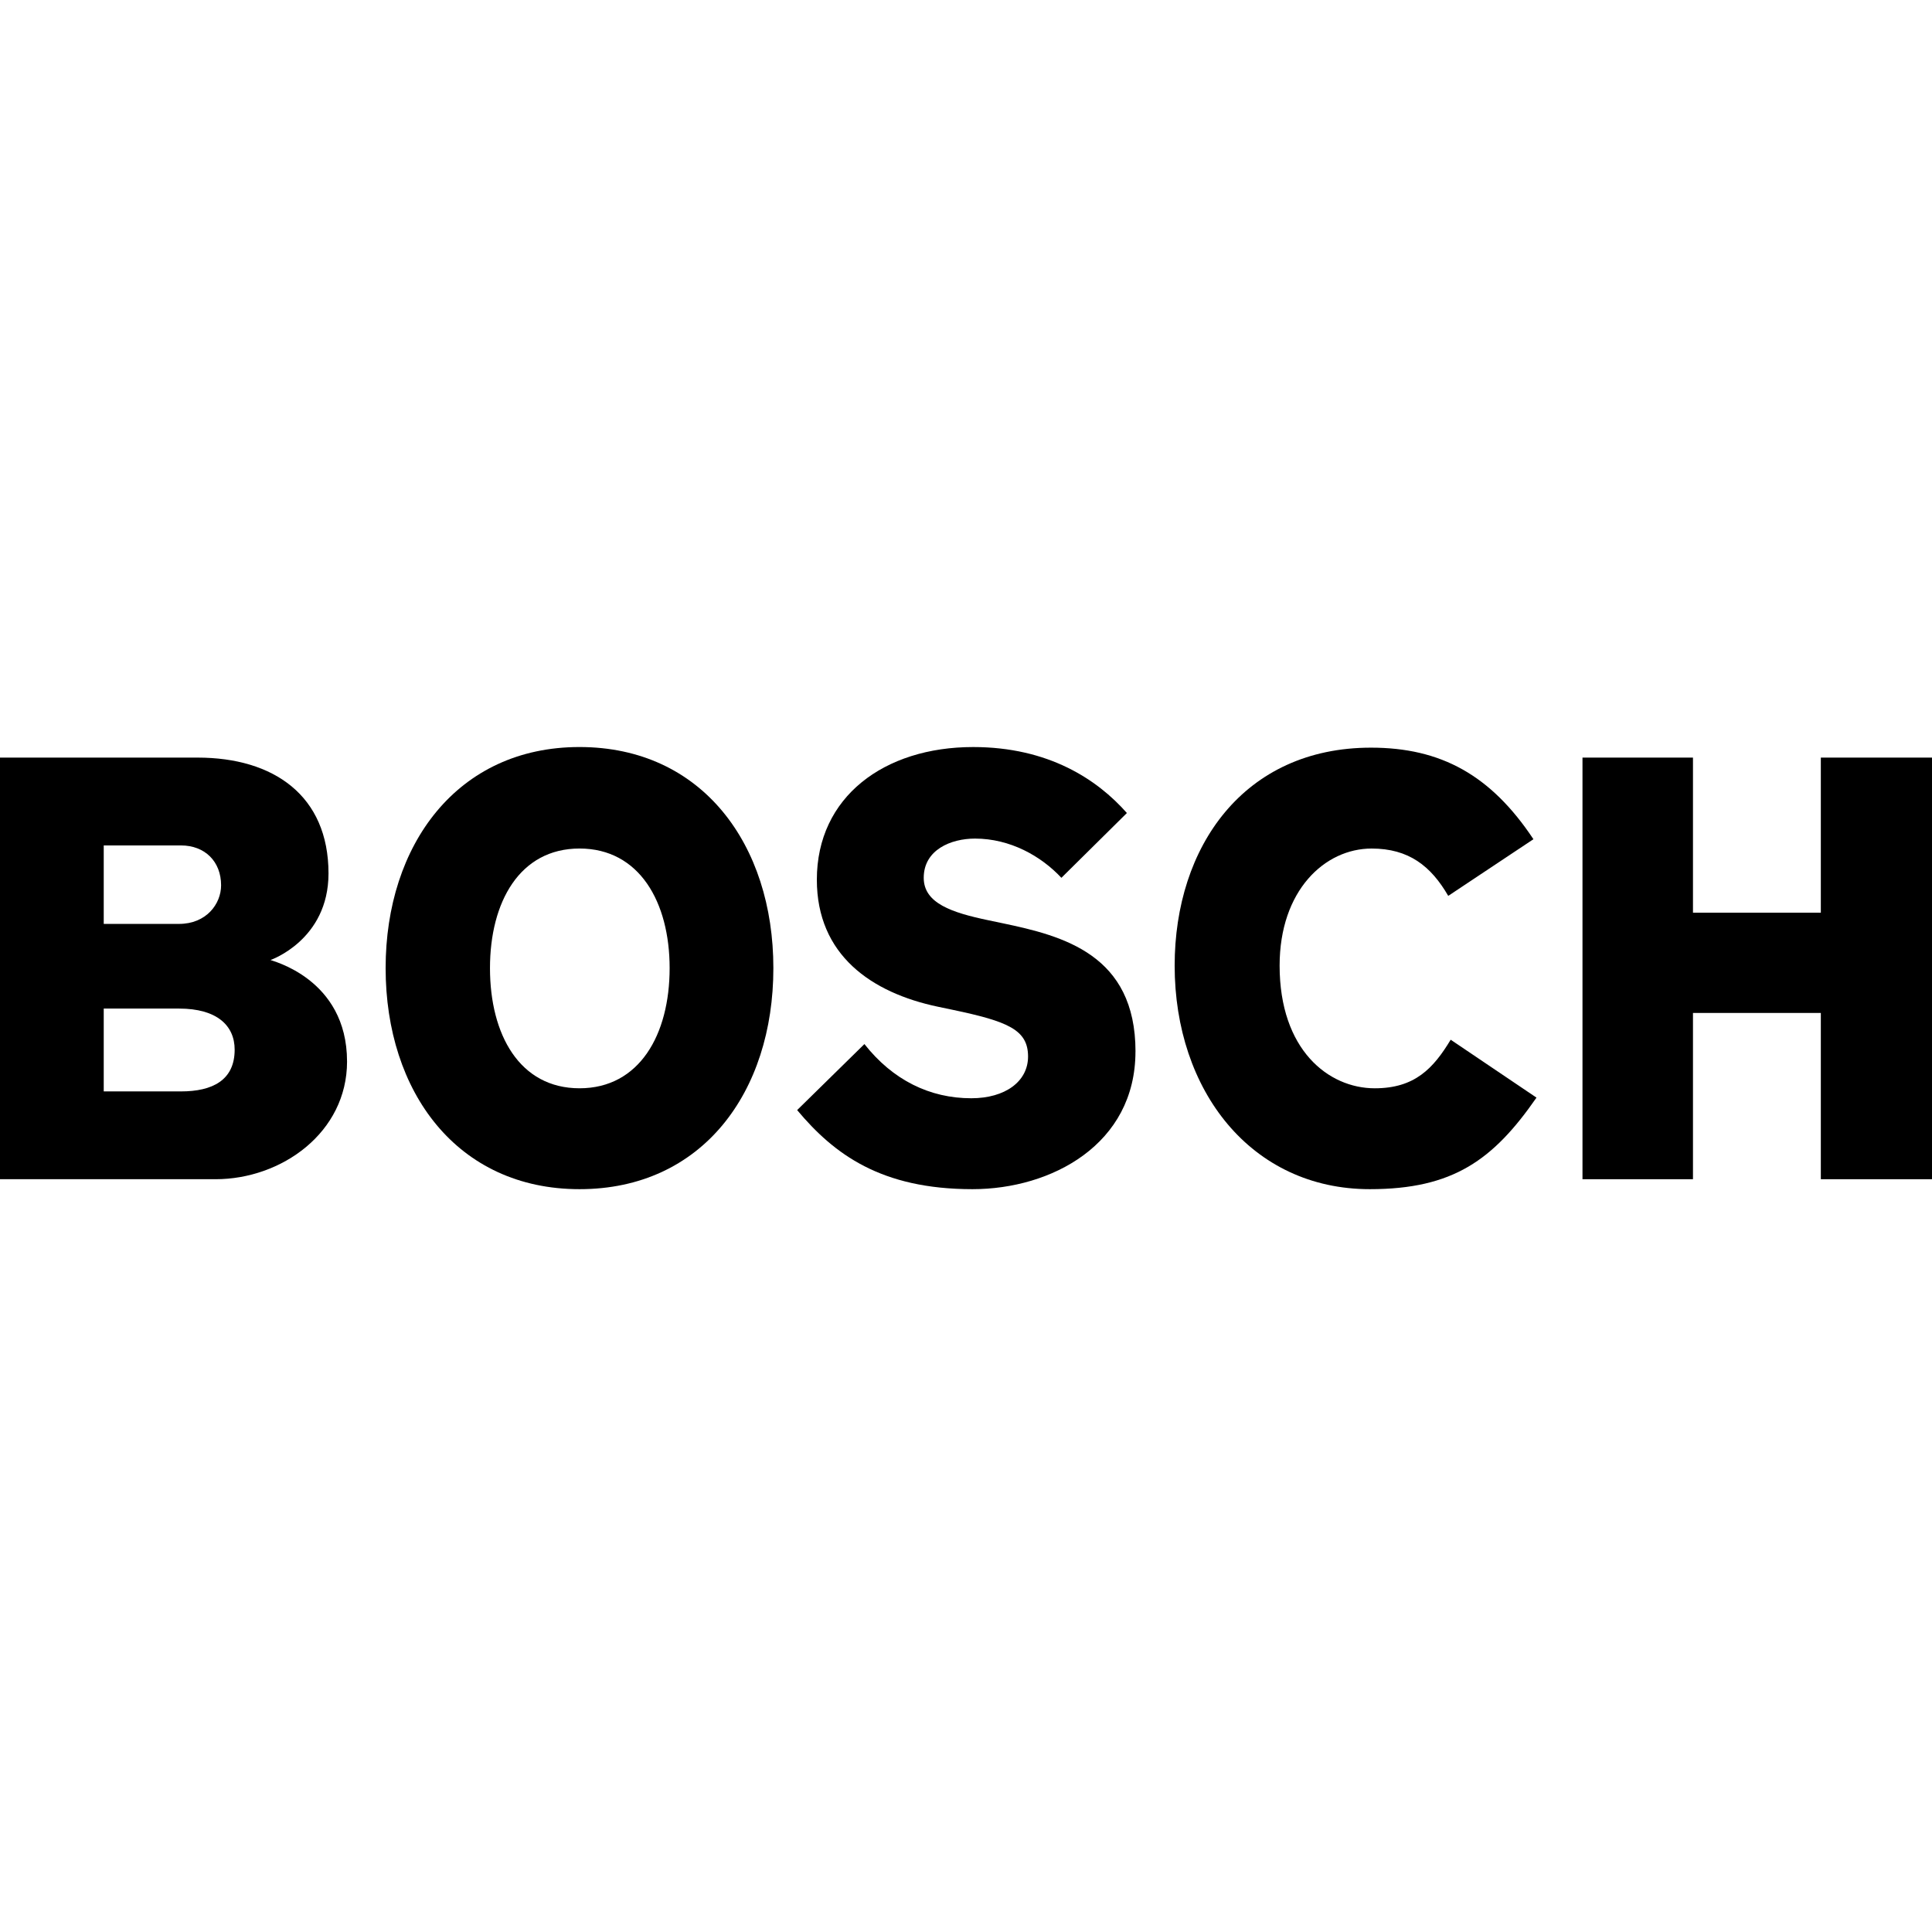
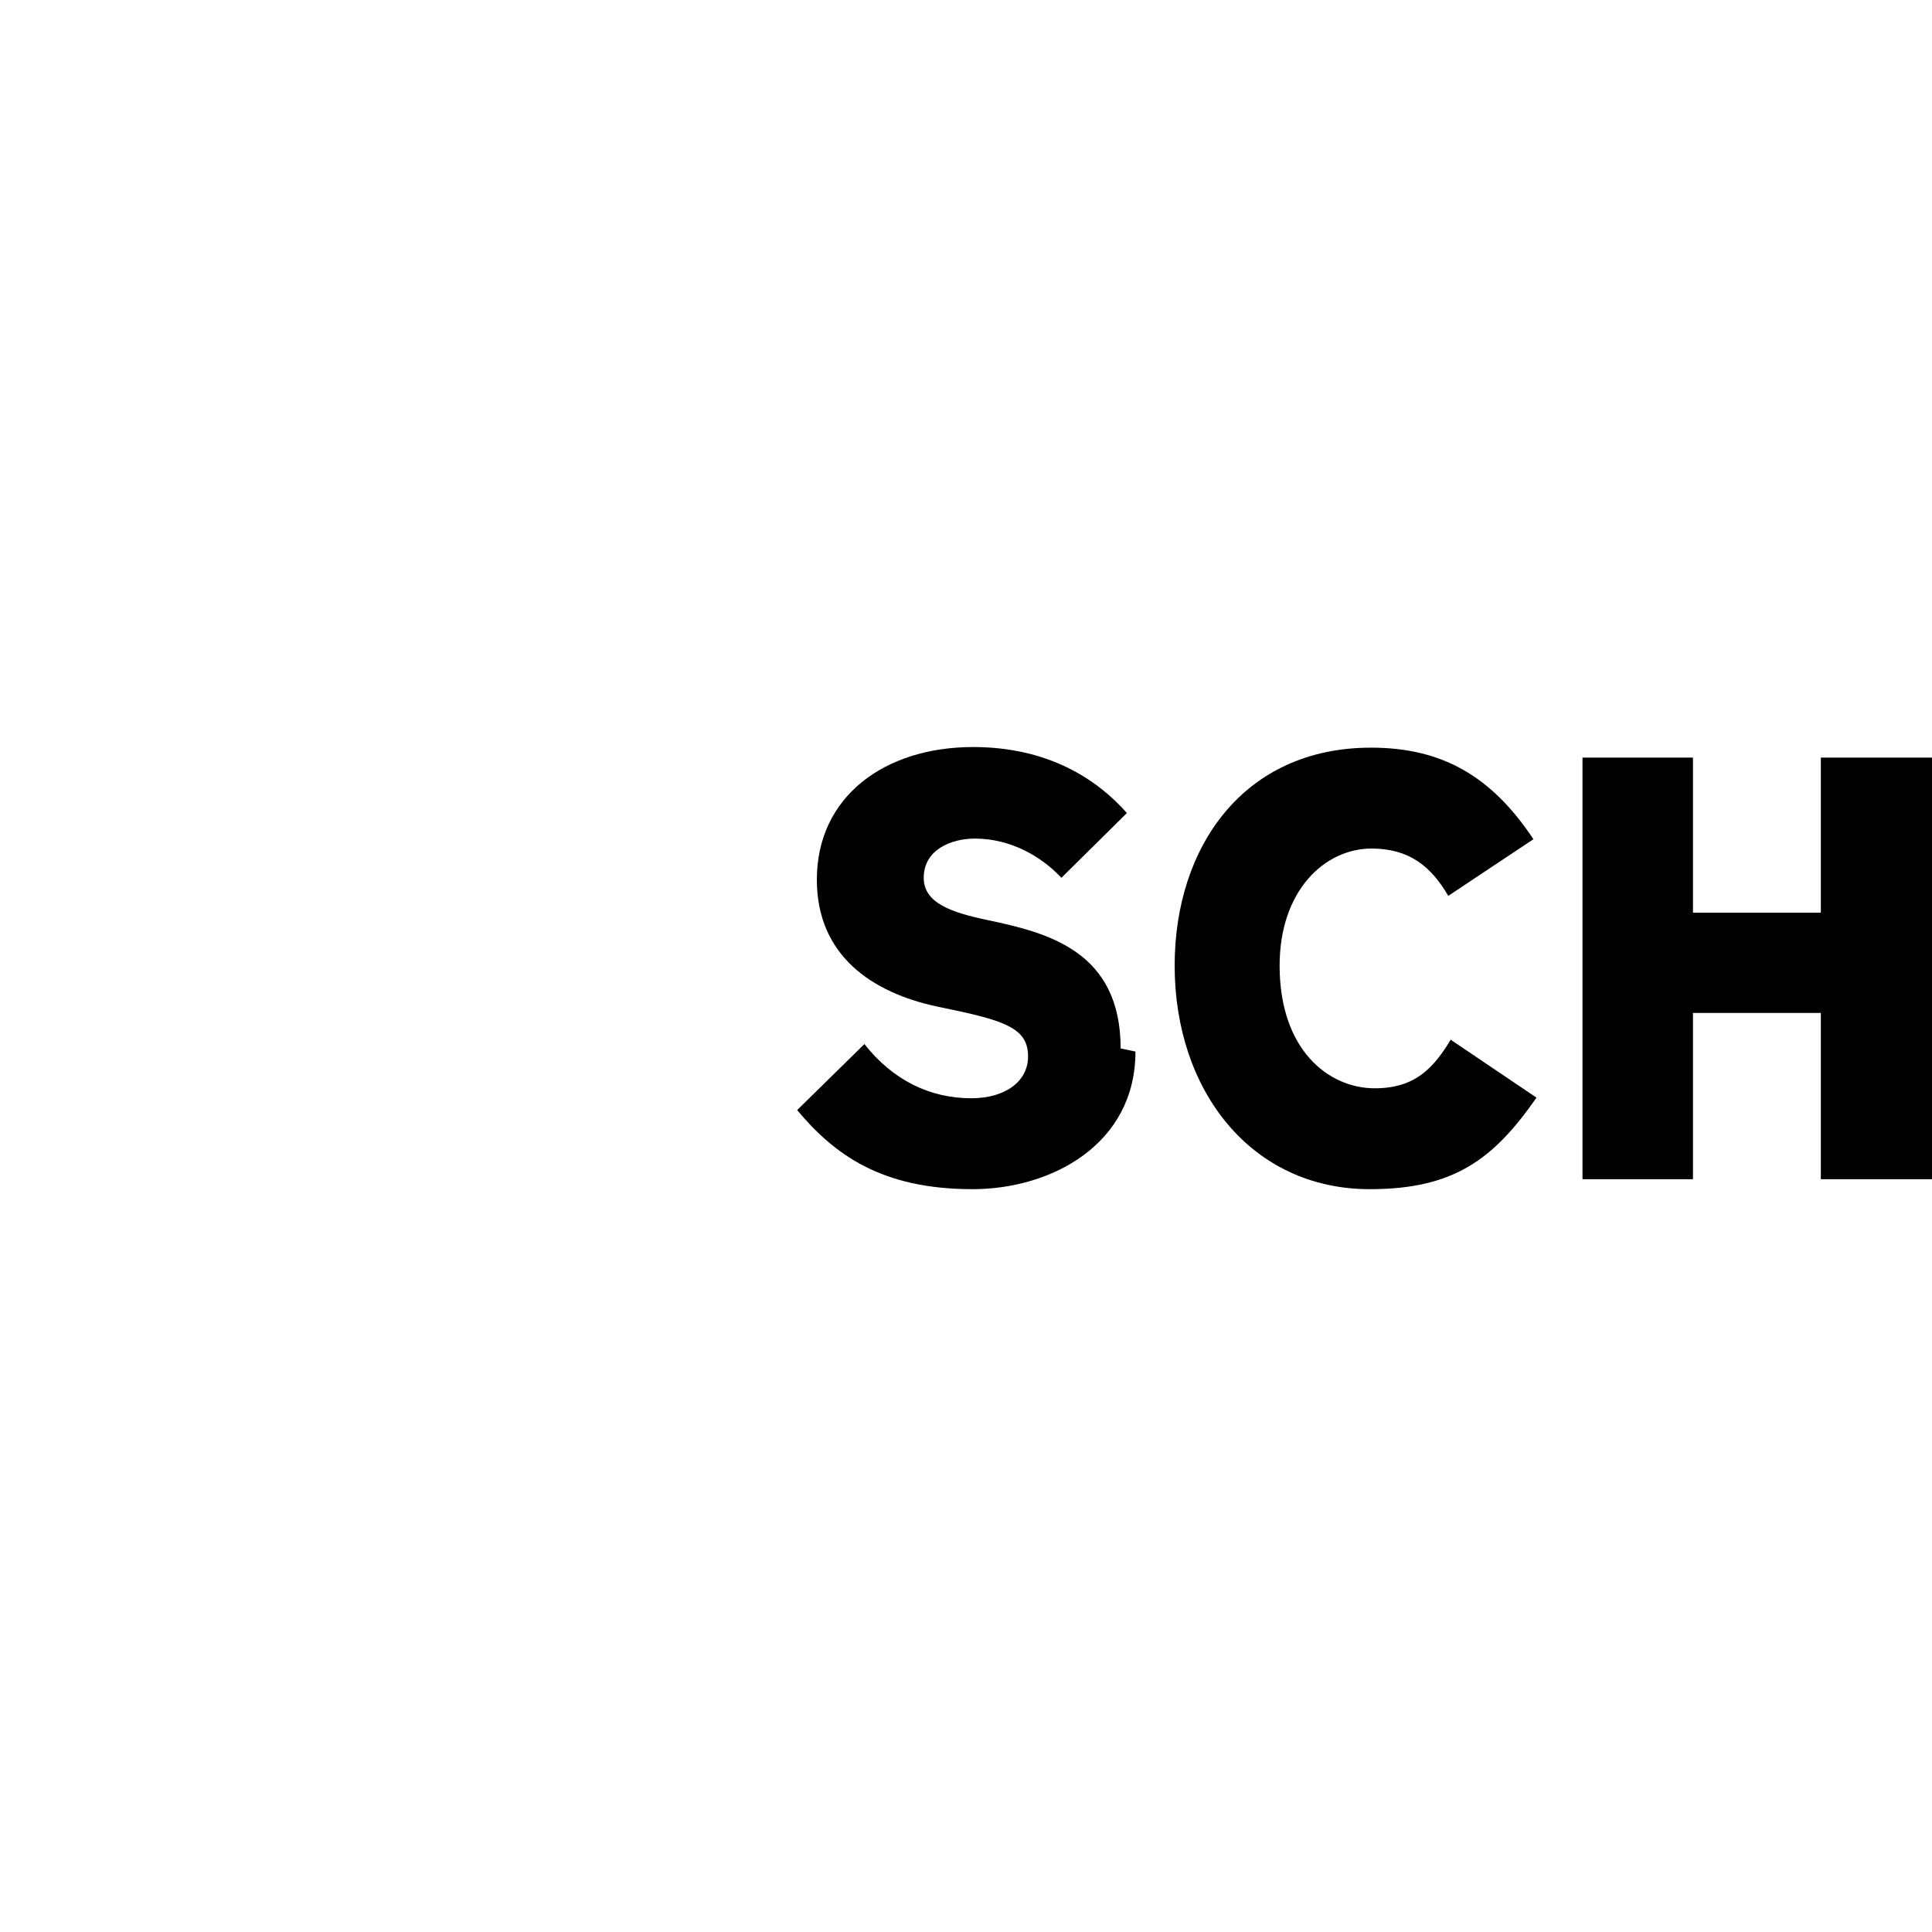
<svg xmlns="http://www.w3.org/2000/svg" height="150" viewBox="0 0 150 150" width="150">
  <g fill-rule="evenodd" transform="translate(0 58)">
-     <path d="m18.219 10.057c0 1.886-1.392 3.191-4.313 3.191h-5.852v-6.431h5.995c2.445 0 4.17.87 4.17 3.24zm-1.053 12.763c0 1.838-1.249 3.095-3.117 3.095h-5.995v-6.092h5.852c2.106 0 3.26 1.547 3.26 2.997zm9.779-13.681c0-5.513-5.08-9.139-10.213-9.139h-16.732v32.734h15.34c5.9 0 10.165-2.947 10.165-8.994 0-5.174-4.503-6.721-4.503-6.721 0-.049 5.942-1.403 5.942-7.88" transform="matrix(1 0 0 -1 0 33.554)" />
-     <path d="m22.05 17.164c0 5.125-2.349 9.284-6.995 9.284-4.651 0-6.953-4.158-6.953-9.284 0-5.173 2.302-9.331 6.953-9.331 4.646 0 6.995 4.158 6.995 9.331zm8.054 0c0-9.621-5.514-17.164-15.049-17.164-9.493 0-15.055 7.543-15.055 17.164 0 9.573 5.561 17.164 15.049 17.164 9.541 0 15.055-7.59 15.055-17.164" transform="matrix(1 0 0 -1 29.94 34.327)" />
-     <path d="m26.267 10.686c0-7.204-6.519-10.686-12.652-10.686-7.096 0-10.742 2.708-13.615 6.14l5.223 5.126c2.207-2.805 5.085-4.207 8.297-4.207 2.635 0 4.408 1.305 4.408 3.24 0 2.079-1.566 2.726-5.852 3.626l-1.148.241c-5.159 1.084-9.398 4.013-9.398 9.863 0 6.43 5.228 10.298 12.134 10.298 5.847 0 9.636-2.513 11.938-5.122l-5.085-5.031c-1.582 1.693-3.979 3.046-6.71 3.046-1.868 0-3.979-.87-3.979-3.046 0-1.982 2.196-2.701 4.985-3.288l1.154-.242c4.667-.979 10.303-2.417 10.303-9.959" transform="matrix(1 0 0 -1 61.89 34.327)" />
+     <path d="m26.267 10.686c0-7.204-6.519-10.686-12.652-10.686-7.096 0-10.742 2.708-13.615 6.14l5.223 5.126c2.207-2.805 5.085-4.207 8.297-4.207 2.635 0 4.408 1.305 4.408 3.24 0 2.079-1.566 2.726-5.852 3.626l-1.148.241c-5.159 1.084-9.398 4.013-9.398 9.863 0 6.43 5.228 10.298 12.134 10.298 5.847 0 9.636-2.513 11.938-5.122l-5.085-5.031c-1.582 1.693-3.979 3.046-6.71 3.046-1.868 0-3.979-.87-3.979-3.046 0-1.982 2.196-2.701 4.985-3.288c4.667-.979 10.303-2.417 10.303-9.959" transform="matrix(1 0 0 -1 61.89 34.327)" />
    <path d="m28.093 7.108c-3.355-4.835-6.472-7.108-12.943-7.108-9.202 0-15.15 7.639-15.15 17.357 0 9.235 5.371 16.922 15.245 16.922 5.419 0 9.303-2.127 12.61-7.108l-6.614-4.4c-1.344 2.321-3.069 3.675-5.948 3.675-3.641 0-7.144-3.257-7.144-9.09 0-6.536 3.789-9.524 7.387-9.524 3.111 0 4.551 1.547 5.895 3.771z" transform="matrix(1 0 0 -1 91.2 34.327)" />
    <path d="m27.135 0h-8.631v12.909h-9.927v-12.909h-8.578v32.734h8.578v-12.04h9.927v12.04h8.631z" transform="matrix(1 0 0 -1 122.865 33.554)" />
  </g>
</svg>